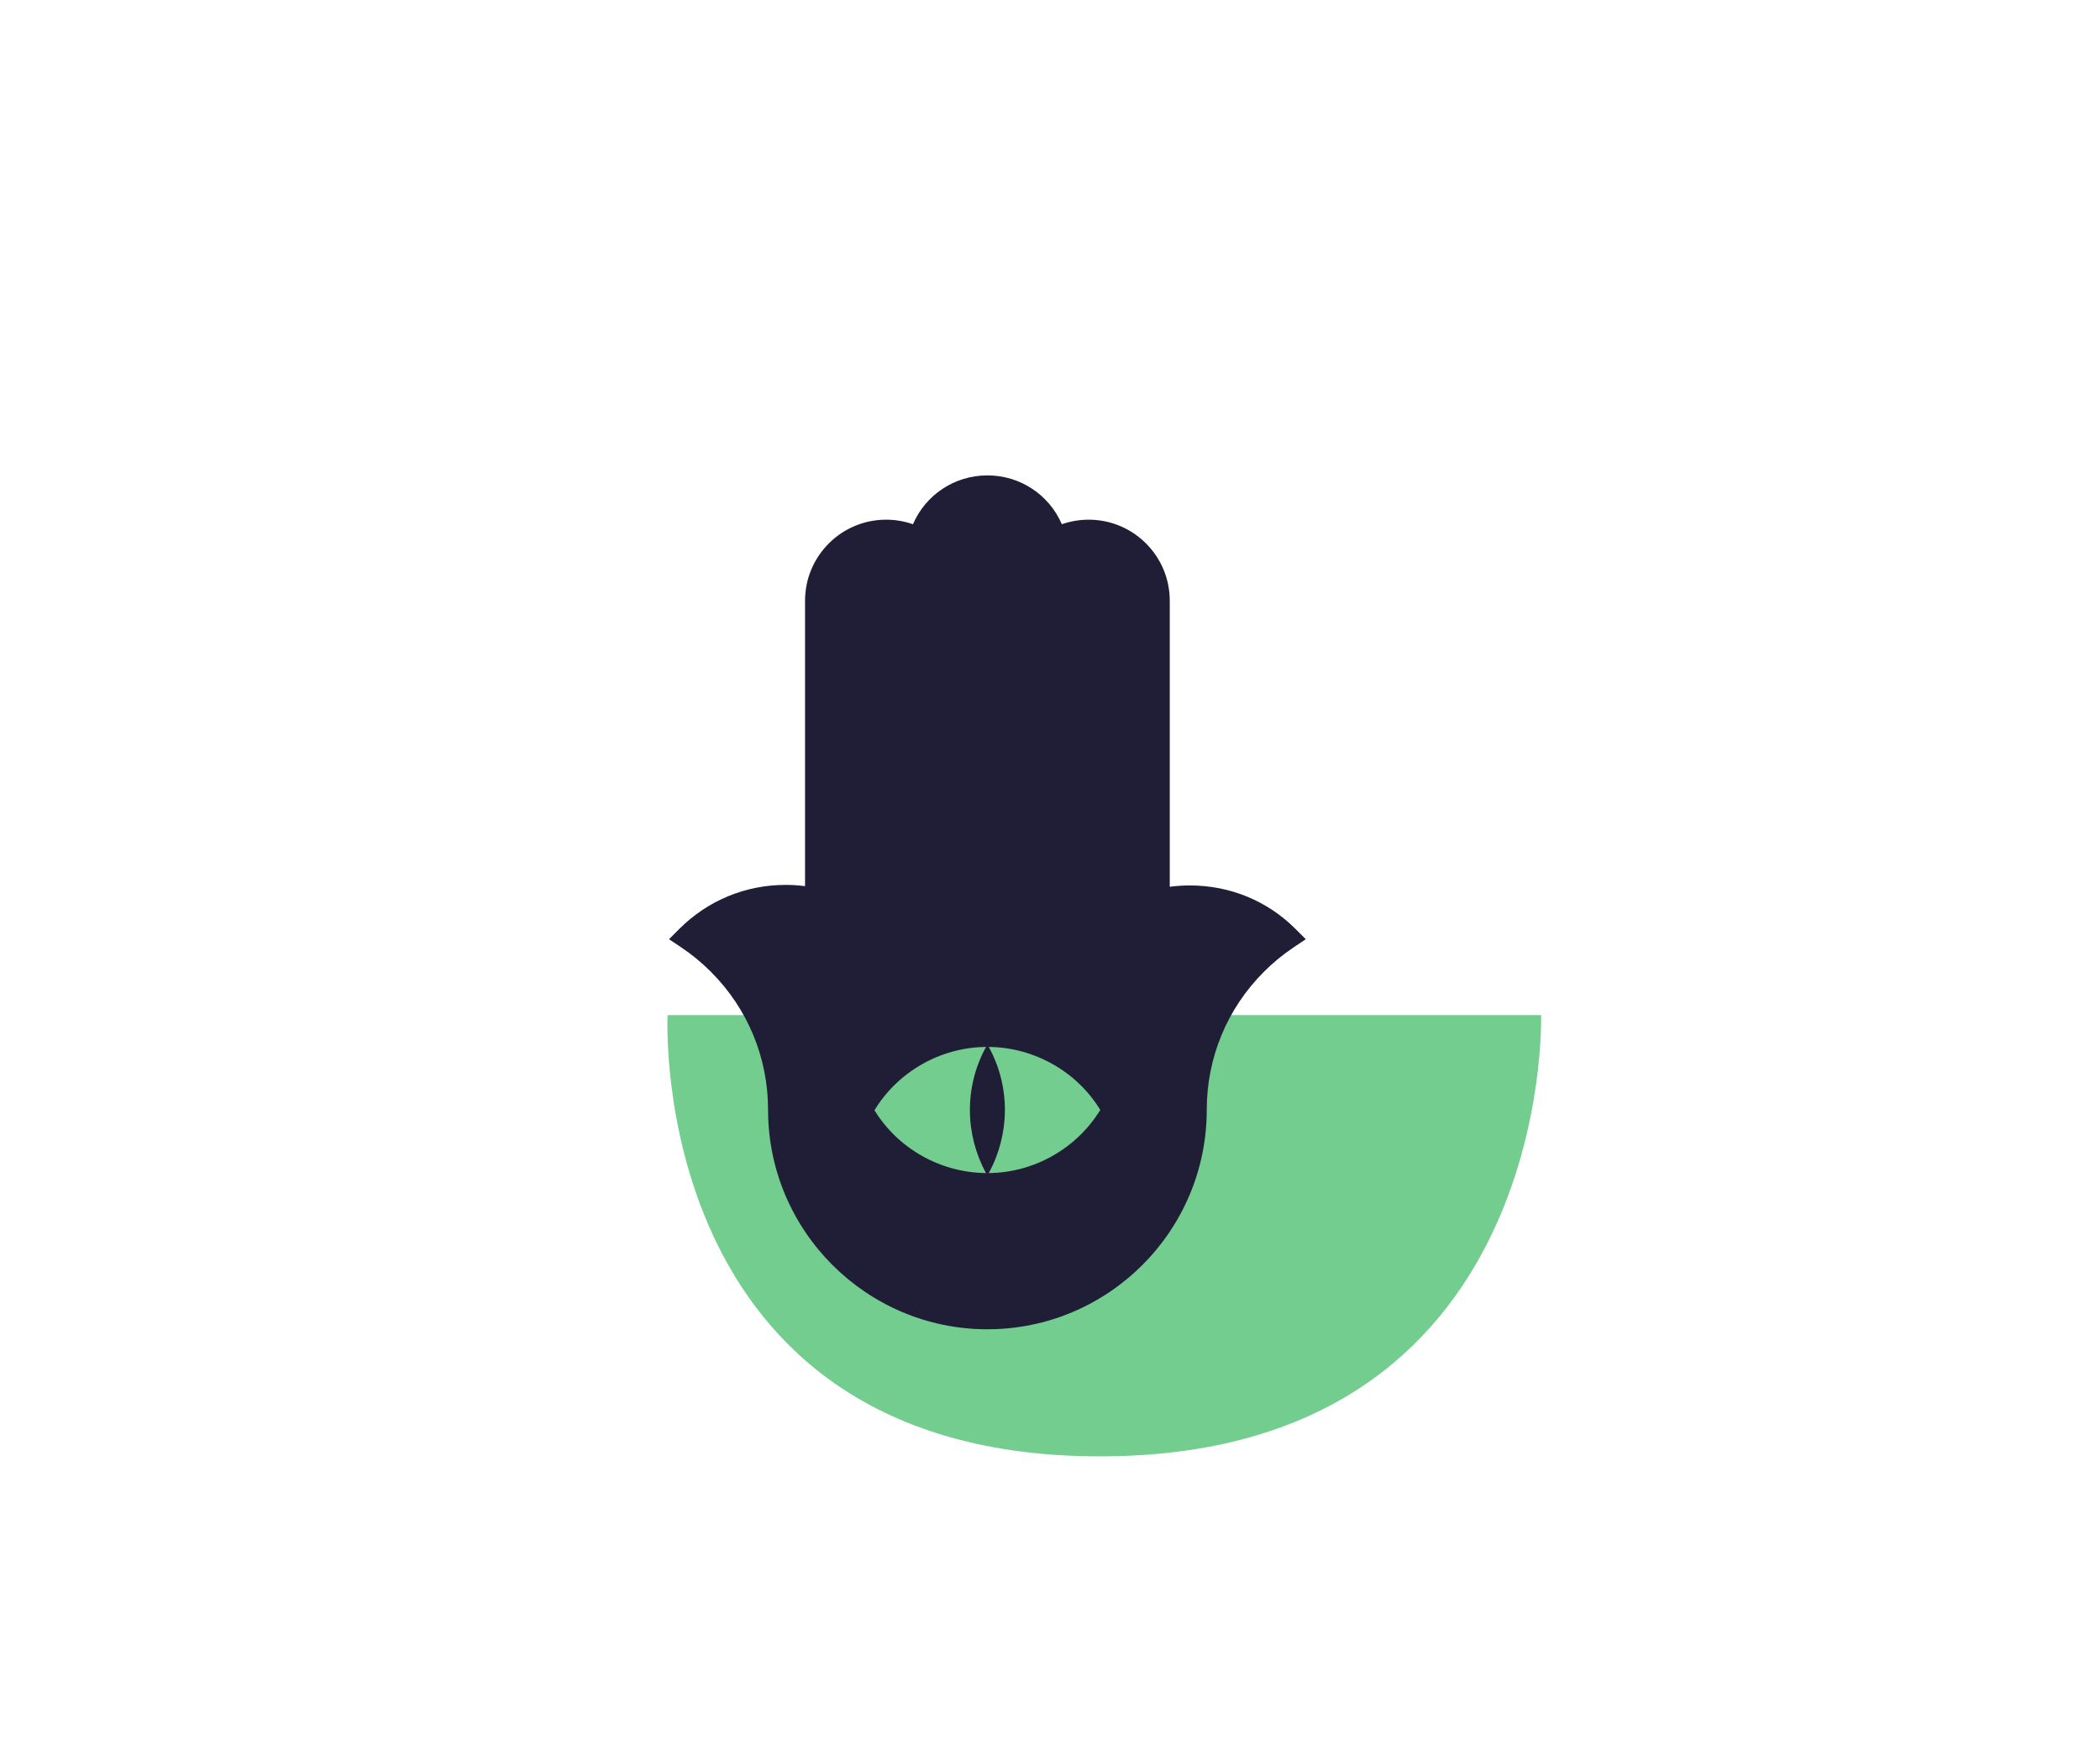
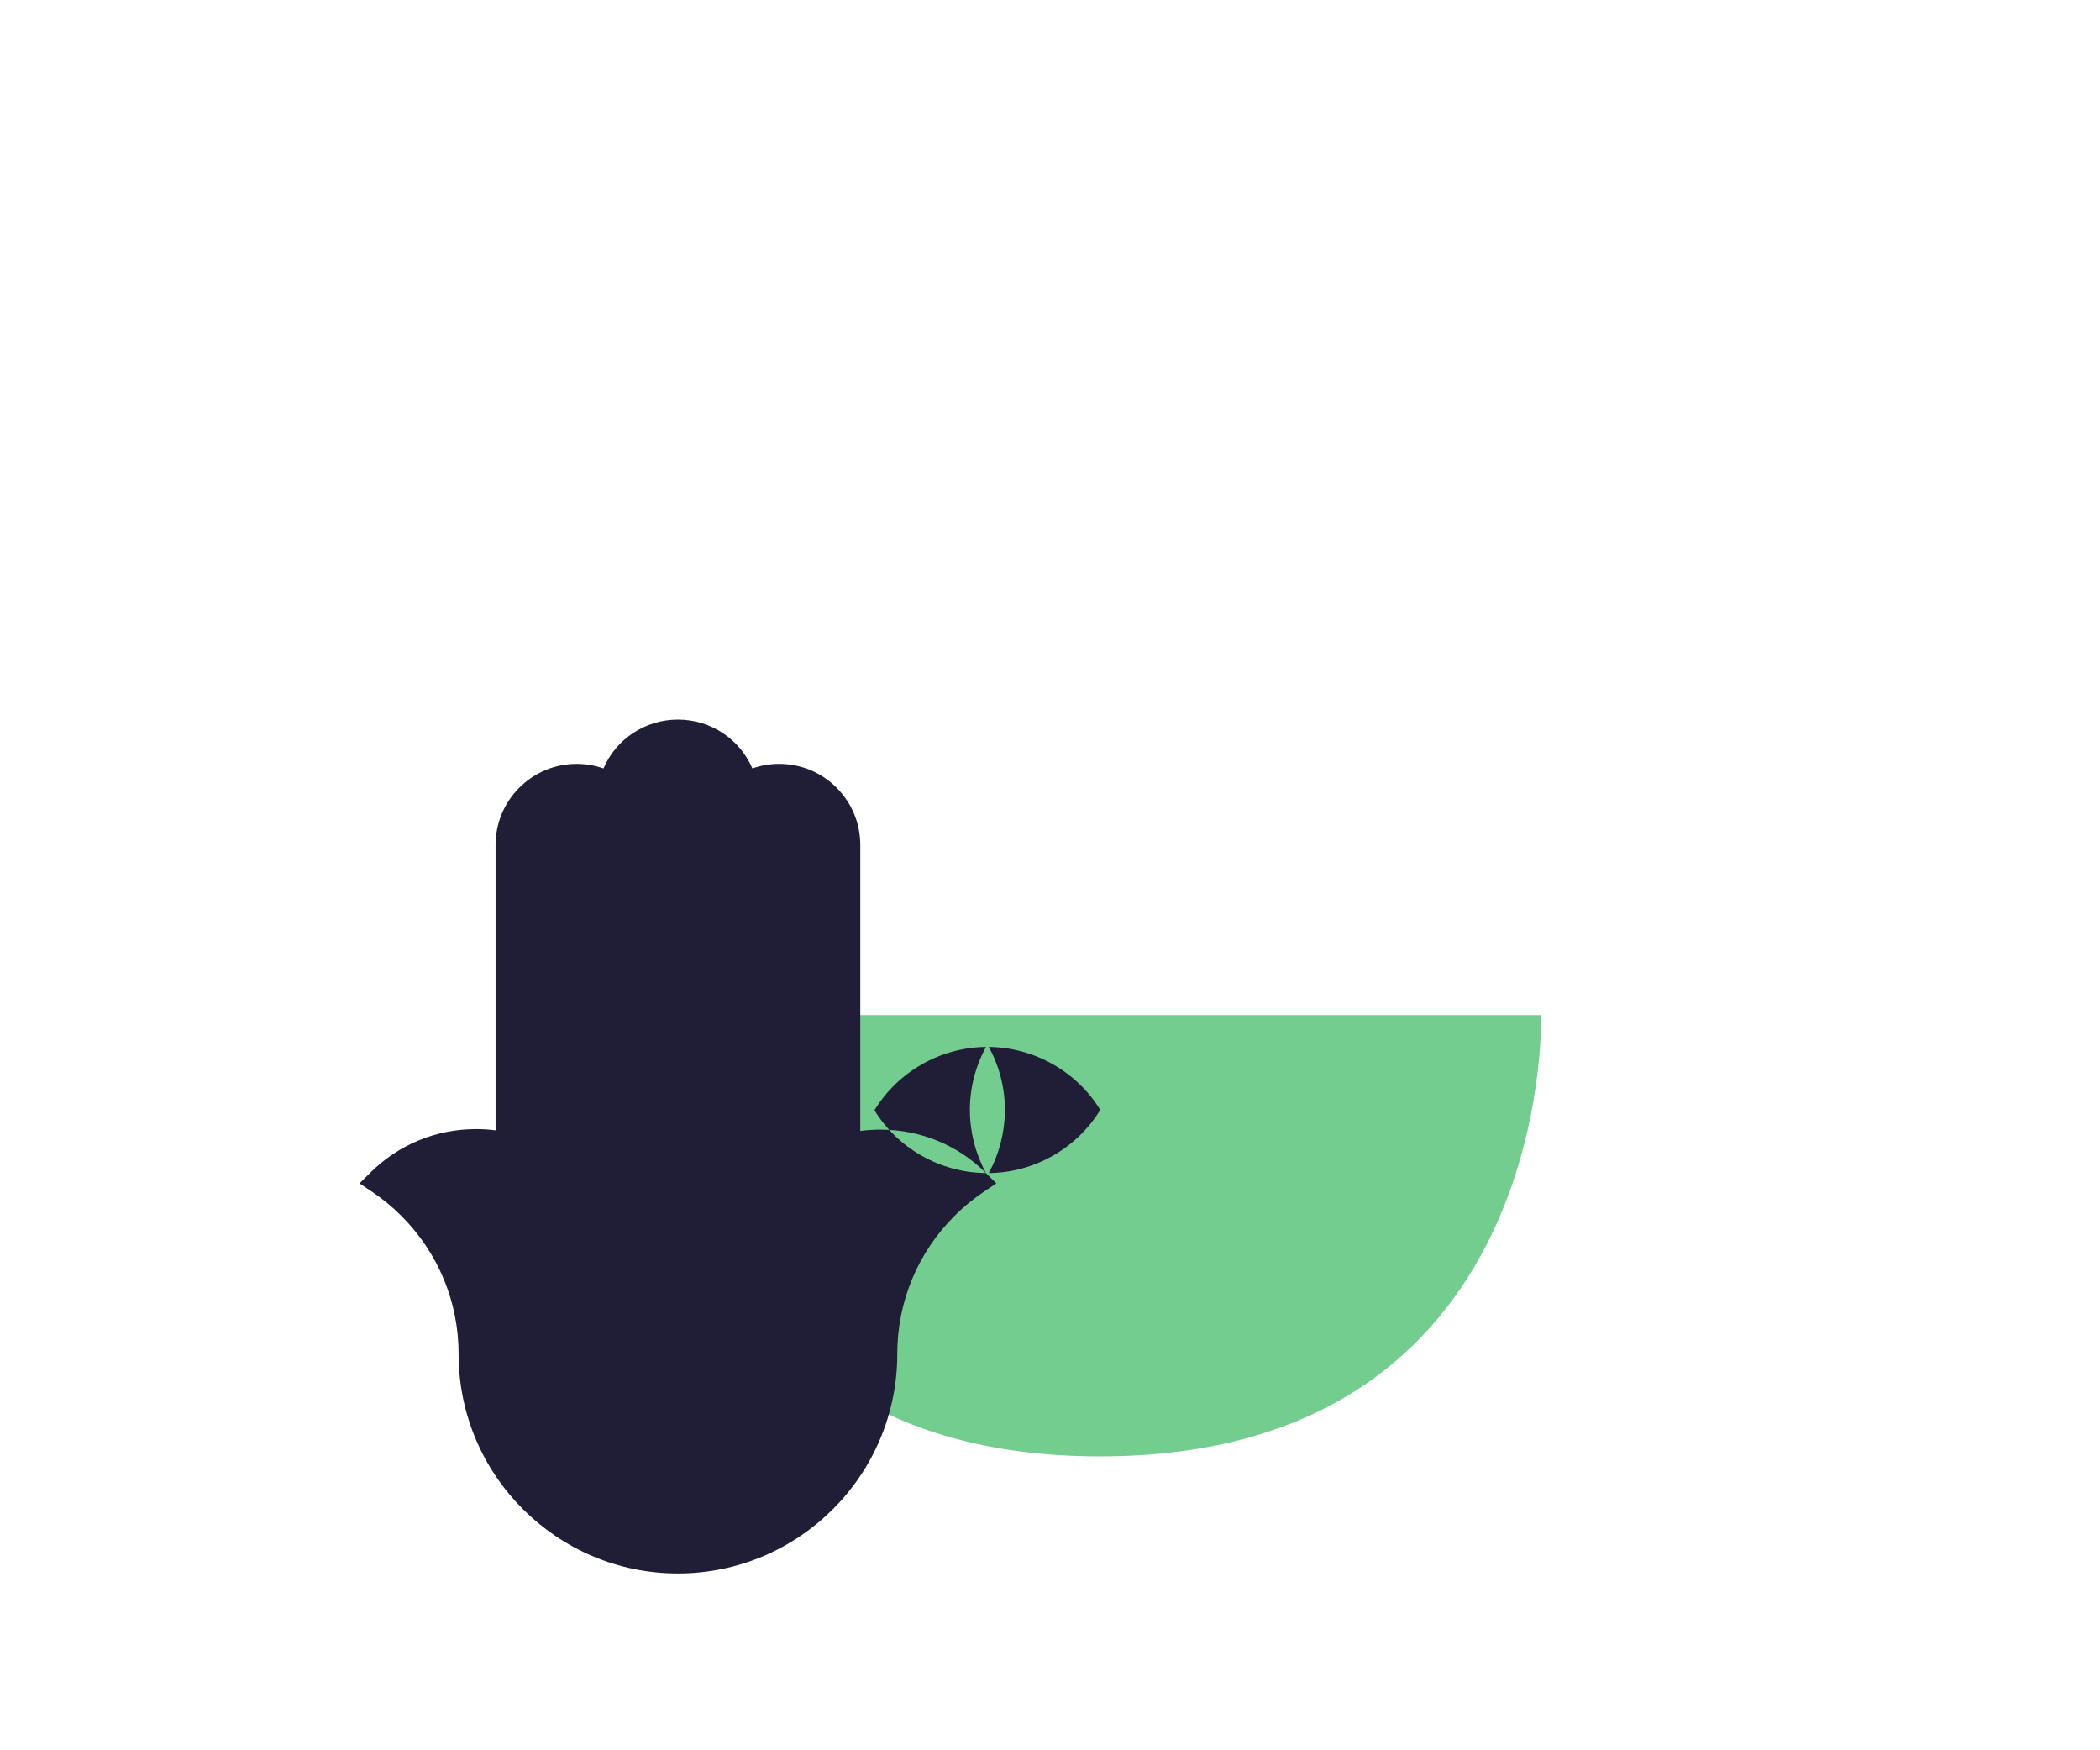
<svg xmlns="http://www.w3.org/2000/svg" xmlns:ns1="http://www.inkscape.org/namespaces/inkscape" xmlns:ns2="http://sodipodi.sourceforge.net/DTD/sodipodi-0.dtd" width="317.5mm" height="264.583mm" viewBox="0 0 317.5 264.583" version="1.1" id="svg44077" ns1:version="0.92.2 (5c3e80d, 2017-08-06)" ns2:docname="fatma.svg">
  <defs id="defs44071" />
  <ns2:namedview id="base" pagecolor="#ffffff" bordercolor="#666666" borderopacity="1.0" ns1:pageopacity="0.0" ns1:pageshadow="2" ns1:zoom="0.35" ns1:cx="1905.7143" ns1:cy="1040" ns1:document-units="mm" ns1:current-layer="layer1" showgrid="false" ns1:window-width="1920" ns1:window-height="1044" ns1:window-x="0" ns1:window-y="0" ns1:window-maximized="1" />
  <g ns1:label="Calque 1" ns1:groupmode="layer" id="layer1" transform="translate(557.137,-159.417)">
-     <rect style="opacity:1;fill:#211d3c;fill-opacity:0;stroke:none;stroke-width:1.058;stroke-linecap:square;stroke-miterlimit:4;stroke-dasharray:none;stroke-opacity:1" id="rect18214" width="317.5" height="264.583" x="-557.137" y="159.417" />
    <g id="g13897" transform="matrix(0.353,0,0,-0.353,-673.157,1442.239)">
      <g transform="translate(614.6,3199.351)" id="g1857">
        <path ns1:connector-curvature="0" id="path1859" style="fill:#73cd8f;fill-opacity:1;fill-rule:nonzero;stroke:none" d="m 0,0 h 374.122 c 0,0 5.805,-188.957 -188.956,-188.957 C -9.595,-188.957 0,0 0,0" />
      </g>
      <g transform="translate(752.16,3131.703)" id="g4587">
-         <path ns1:connector-curvature="0" id="path4589" style="fill:#201e37;fill-opacity:1;fill-rule:nonzero;stroke:none" d="M 0,0 C 8.895,16.324 9.518,36.609 0.003,54.027 19.553,53.82 37.772,43.445 47.751,27.039 37.579,10.473 19.449,0.207 0,0 M -1.186,0.004 C -20.687,0.211 -38.82,10.426 -48.966,26.91 -38.811,43.527 -20.669,53.82 -1.174,54.027 -10.687,36.609 -10.079,16.324 -1.186,0.004 M 131.361,104.57 c -12.006,12 -28.061,18.61 -45.208,18.61 -2.882,0 -5.768,-0.188 -8.633,-0.567 v 122.442 c 0,9.289 -3.614,18.007 -10.175,24.574 -6.561,6.562 -15.286,10.176 -24.568,10.176 -3.921,0 -7.804,-0.664 -11.476,-1.942 -5.409,12.559 -17.782,20.91 -31.885,20.91 -14.105,0 -26.477,-8.356 -31.886,-20.91 -3.672,1.274 -7.555,1.942 -11.476,1.942 -9.279,0 -18.008,-3.614 -24.568,-10.176 -6.561,-6.567 -10.174,-15.293 -10.174,-24.574 v -122.18 c -2.765,0.359 -5.552,0.535 -8.34,0.535 -17.185,0 -33.346,-6.692 -45.502,-18.84 l -4.416,-4.423 5.191,-3.471 c 4.542,-3.039 8.82,-6.551 12.718,-10.453 15.805,-15.806 24.511,-36.821 24.511,-59.168 0,-51.797 42.141,-93.943 93.942,-93.943 51.8,0.004 93.941,42.146 93.941,93.943 0,22.355 8.706,43.367 24.51,59.168 3.899,3.902 8.177,7.418 12.719,10.453 l 5.191,3.471 z" />
+         <path ns1:connector-curvature="0" id="path4589" style="fill:#201e37;fill-opacity:1;fill-rule:nonzero;stroke:none" d="M 0,0 C 8.895,16.324 9.518,36.609 0.003,54.027 19.553,53.82 37.772,43.445 47.751,27.039 37.579,10.473 19.449,0.207 0,0 M -1.186,0.004 C -20.687,0.211 -38.82,10.426 -48.966,26.91 -38.811,43.527 -20.669,53.82 -1.174,54.027 -10.687,36.609 -10.079,16.324 -1.186,0.004 c -12.006,12 -28.061,18.61 -45.208,18.61 -2.882,0 -5.768,-0.188 -8.633,-0.567 v 122.442 c 0,9.289 -3.614,18.007 -10.175,24.574 -6.561,6.562 -15.286,10.176 -24.568,10.176 -3.921,0 -7.804,-0.664 -11.476,-1.942 -5.409,12.559 -17.782,20.91 -31.885,20.91 -14.105,0 -26.477,-8.356 -31.886,-20.91 -3.672,1.274 -7.555,1.942 -11.476,1.942 -9.279,0 -18.008,-3.614 -24.568,-10.176 -6.561,-6.567 -10.174,-15.293 -10.174,-24.574 v -122.18 c -2.765,0.359 -5.552,0.535 -8.34,0.535 -17.185,0 -33.346,-6.692 -45.502,-18.84 l -4.416,-4.423 5.191,-3.471 c 4.542,-3.039 8.82,-6.551 12.718,-10.453 15.805,-15.806 24.511,-36.821 24.511,-59.168 0,-51.797 42.141,-93.943 93.942,-93.943 51.8,0.004 93.941,42.146 93.941,93.943 0,22.355 8.706,43.367 24.51,59.168 3.899,3.902 8.177,7.418 12.719,10.453 l 5.191,3.471 z" />
      </g>
    </g>
  </g>
</svg>